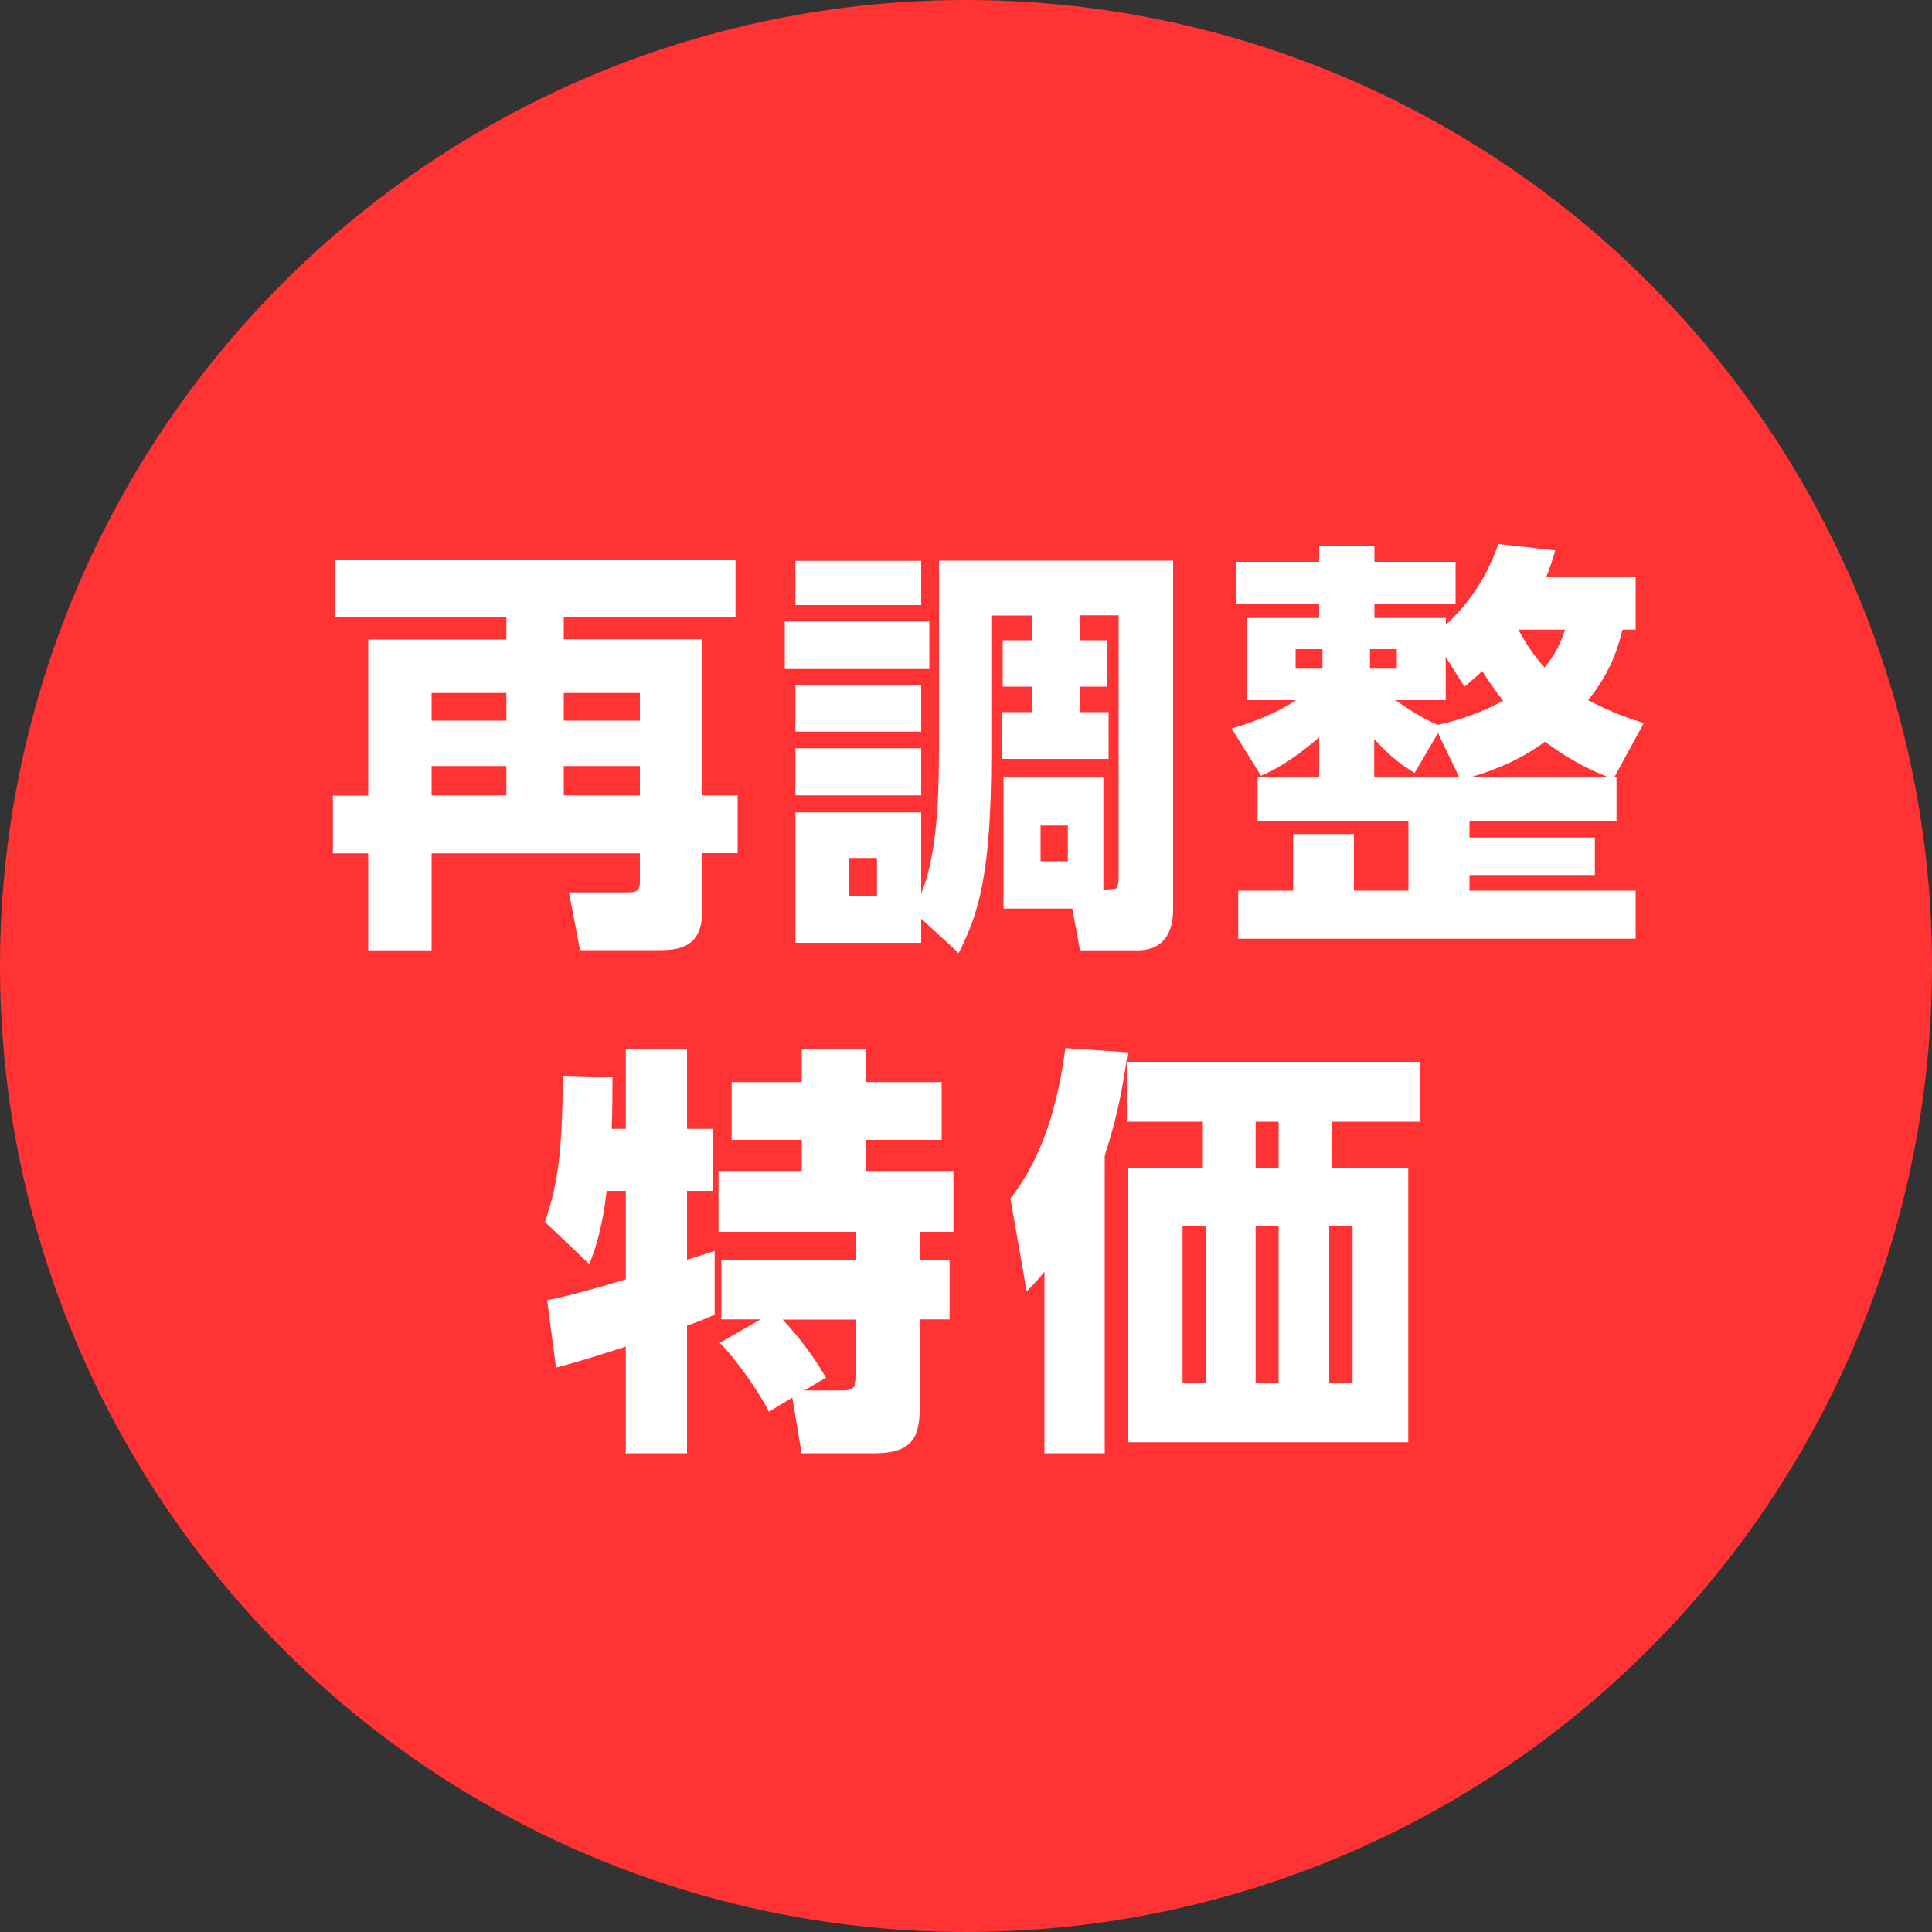
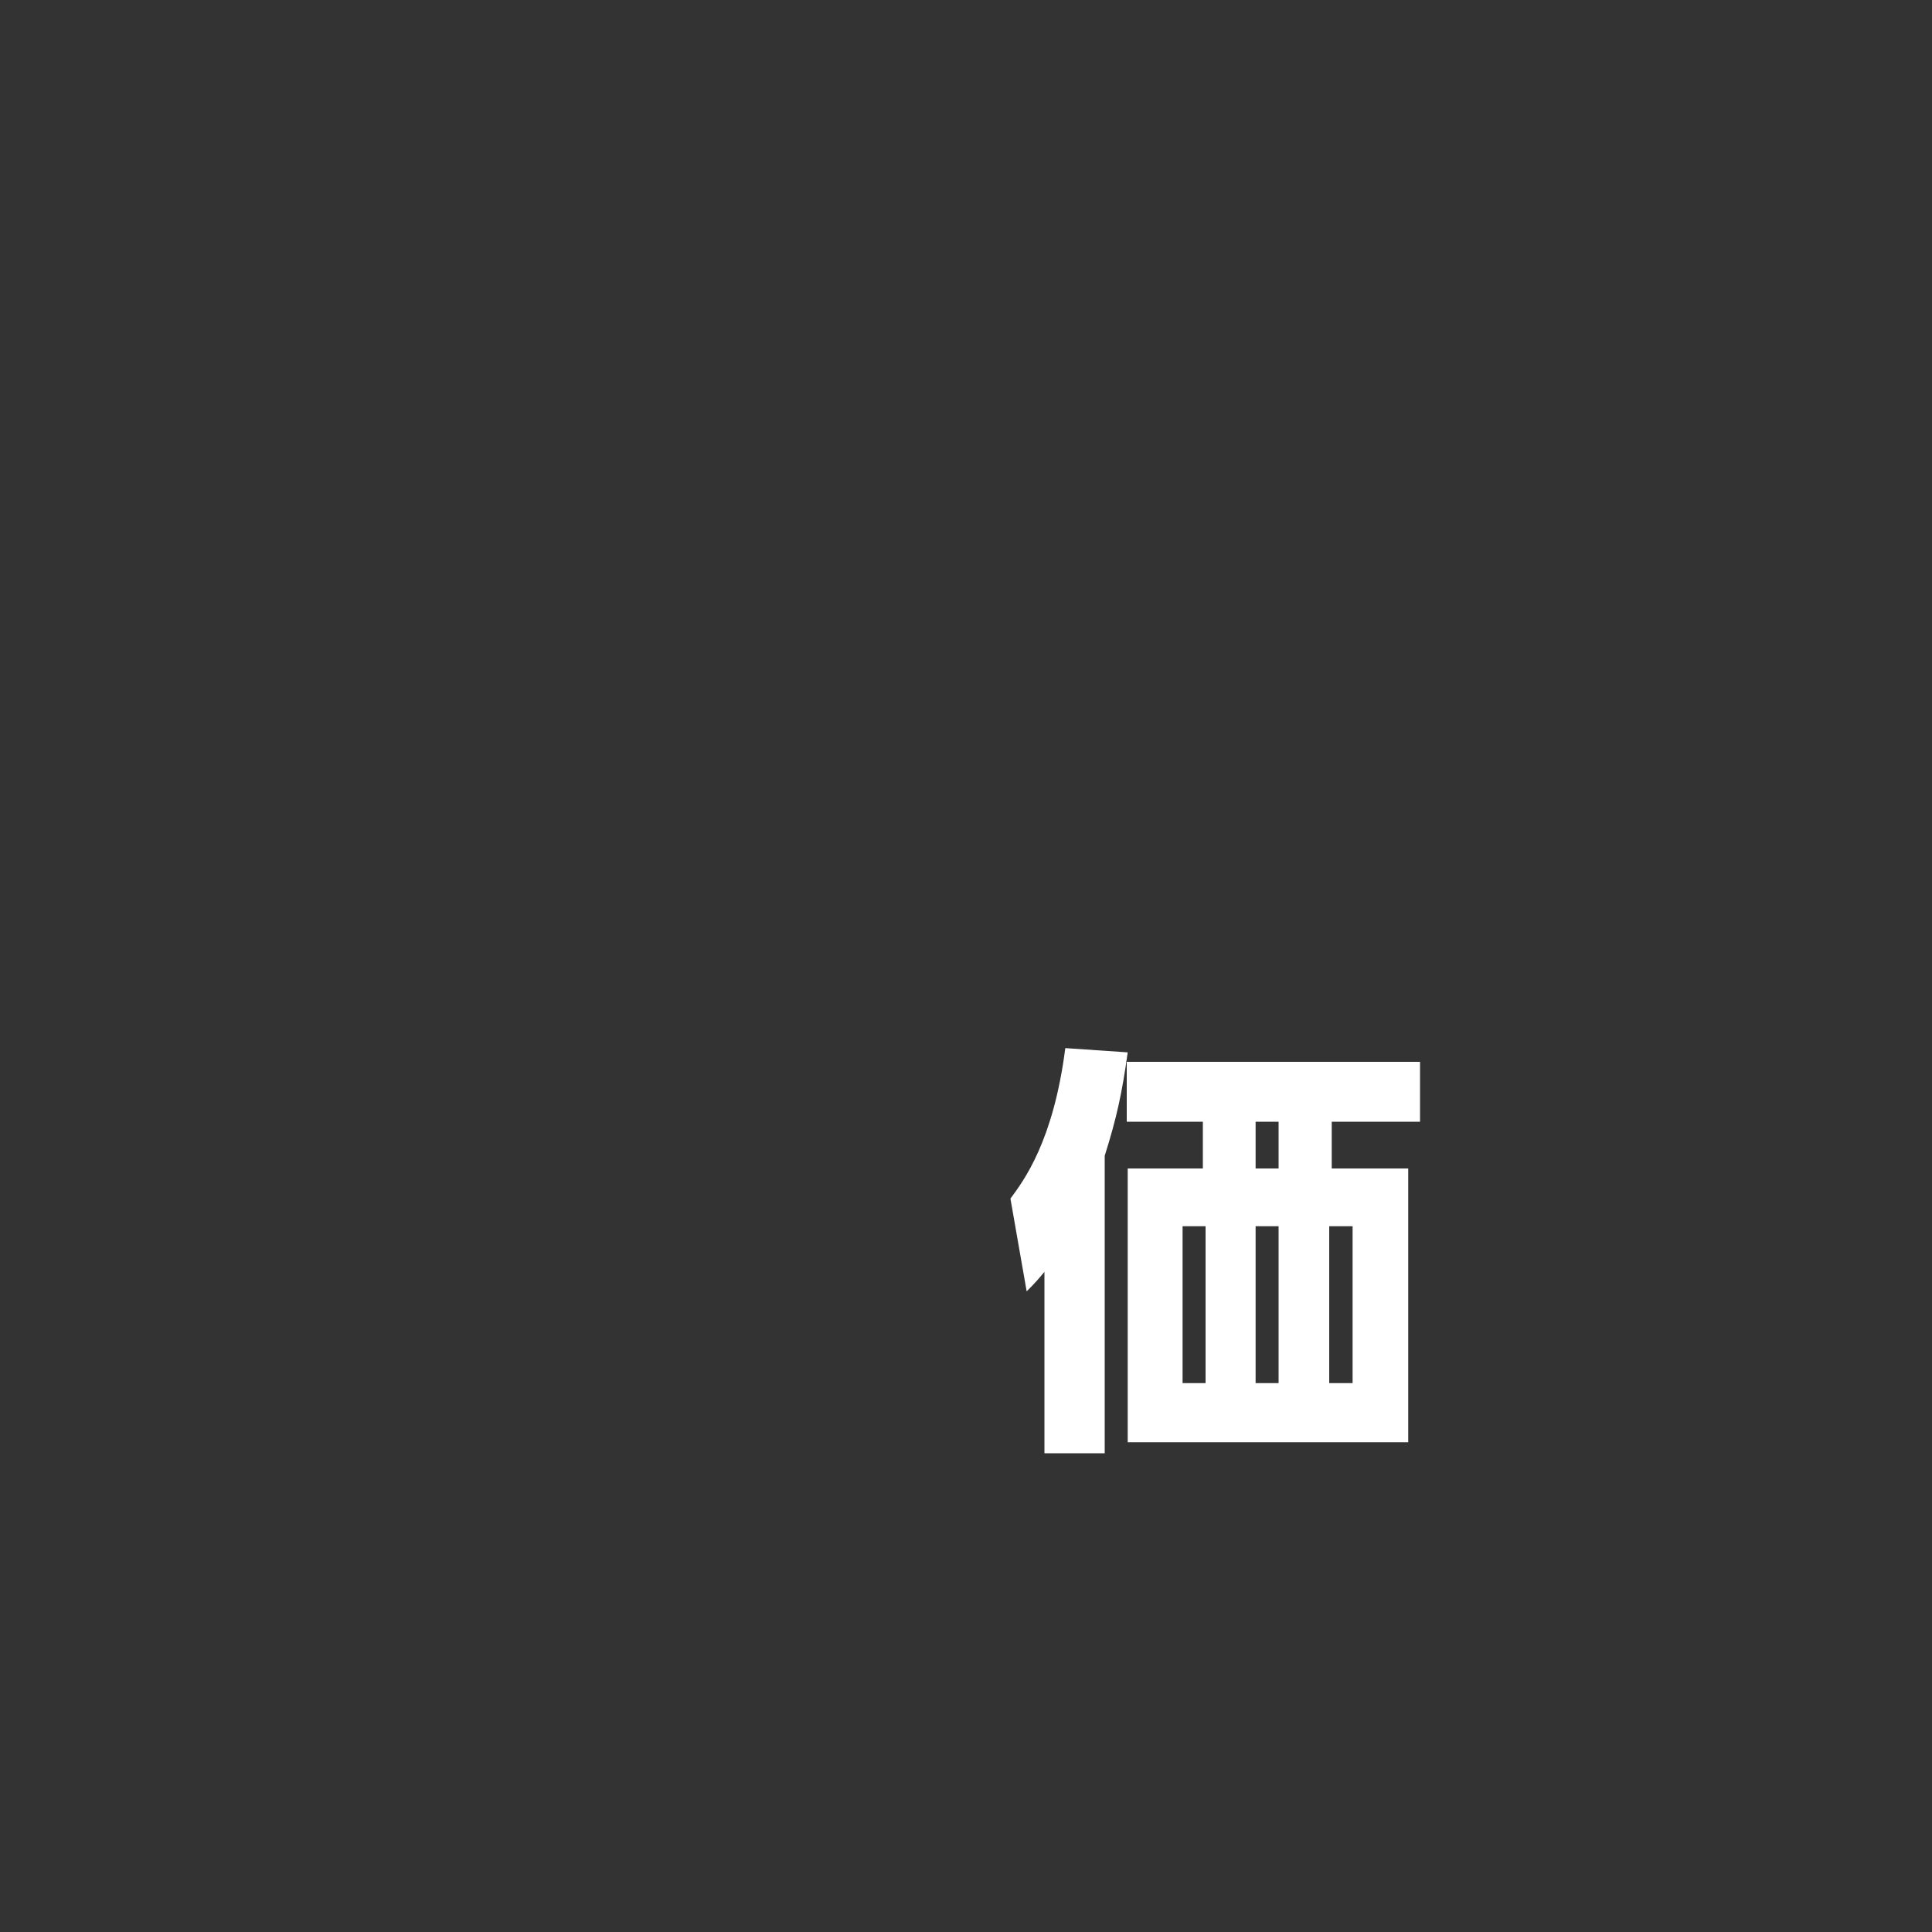
<svg xmlns="http://www.w3.org/2000/svg" id="_レイヤー_2" data-name="レイヤー 2" viewBox="0 0 100 100">
  <rect x="0" y="0" width="100" height="100" fill="#333333" stroke="none" />
  <defs>
    <style>
      .cls-1 {
        fill: #fff;
      }

      .cls-2 {
        fill: #f33;
      }
    </style>
  </defs>
  <g id="_レイヤー_26" data-name="レイヤー 26">
-     <circle class="cls-2" cx="50" cy="50" r="50" />
    <g>
-       <path class="cls-1" d="M38.07,31.95h-8.89v1.14h7.17v8.08h1.83v2.99h-1.83v2.93c0,1.45-.59,2.09-2.11,2.09h-4.22l-.57-2.99h3.1c.53,0,.57-.22.57-.57v-1.45h-10.78v5.02h-3.28v-5.02h-1.83v-2.99h1.83v-8.08h7.15v-1.14h-8.87v-2.99h20.73v2.99ZM22.34,35.87v1.43h3.87v-1.43h-3.87ZM22.34,39.65v1.52h3.87v-1.52h-3.87ZM29.18,35.87v1.43h3.94v-1.43h-3.94ZM29.18,39.65v1.52h3.94v-1.52h-3.94Z" />
-       <path class="cls-1" d="M48.1,32.17v2.46h-7.48v-2.46h7.48ZM55.91,33.14h1.41v2.4h-1.41v1.32h1.47v2.42h-5.54v-2.42h1.58v-1.32h-1.52v-2.4h1.52v-1.28h-2.11v7.11c0,6.36-.68,8.36-1.69,10.36l-1.94-1.78v1.25h-6.51v-6.75h6.51v4.2c.73-1.78.92-4.27.92-7.48v-9.75h12.12v18.04c0,.48-.04,2.13-1.85,2.13h-2.97l-.4-2.16h-3.56v-6.8h5.17v5.85c.75,0,.79-.07.79-.79v-13.44h-2v1.28ZM47.68,29.03v2.29h-6.51v-2.29h6.51ZM47.68,35.47v2.4h-6.51v-2.4h6.51ZM47.68,38.73v2.44h-6.51v-2.44h6.51ZM45.39,44.41h-1.45v1.98h1.45v-1.98ZM55.27,42.73h-1.41v1.85h1.41v-1.85Z" />
-       <path class="cls-1" d="M84.66,29.86v2.73h-.68c-.18.7-.51,2.09-1.78,3.65,1.21.64,2.13.95,2.88,1.19l-1.52,2.79h.11v2.29h-7.61v.84h6.49v1.94h-6.49v.81h8.6v2.49h-20.57v-2.49h2.84v-2.93h3.15v2.93h2.82v-3.59h-7.81v-2.29h3.19v-2.05c-1.61,1.36-2.49,1.76-3.01,1.98l-1.52-2.44c1.65-.48,2.68-1.03,3.34-1.47h-2.53v-4.25h3.72v-.73h-4.31v-2.18h4.31v-.81h2.86v.81h4.2v2.18h-4.2v.73h3.7v.35c.9-.84,2-2.11,2.71-4.18l2.95.33c-.15.51-.24.81-.46,1.36h4.64ZM67.06,33.6v1.01h1.39v-1.01h-1.39ZM70.91,33.6v1.01h1.39v-1.01h-1.39ZM74.43,37.94l-1.21,2.07c-.55-.35-1.19-.75-2.09-1.76v1.98h4.4l-1.1-2.29ZM74.83,34v2.24h-2.6c.2.13,1.1.81,2.18,1.28,1.83-.4,2.9-.99,3.39-1.25-.59-.77-.86-1.19-1.08-1.54-.24.24-.44.4-.92.81l-.97-1.54ZM83.23,40.22c-.62-.24-1.78-.73-3.26-1.83-.46.33-1.67,1.21-3.83,1.83h7.09ZM78.59,32.59c.53.99,1.01,1.58,1.36,1.96.68-.84.88-1.45,1.06-1.96h-2.42Z" />
-       <path class="cls-1" d="M28.32,67.3c1.08-.2,3.19-.81,4.07-1.08v-4.58h-.99c-.24,2.11-.66,3.19-.9,3.79l-2.29-2.18c.62-1.89.9-3.35.92-7.57l2.57.07c0,.9,0,1.83-.04,2.68h.73v-4.11h3.17v4.11h1.36v3.21h-1.36v3.57c.22-.07,1.3-.42,1.43-.46v3.3c-.31.13-.48.22-1.43.57v6.6h-3.17v-5.52c-1.01.33-2.75.88-3.61,1.08l-.46-3.48ZM39.36,68.29h-2.02v-3.08h6.98v-1.45h-7.13v-3.15h4.31v-1.61h-3.63v-2.99h3.63v-1.69h3.32v1.69h3.92v2.99h-3.92v1.61h4.53v3.15h-1.74v1.45h1.54v3.08h-1.54v4.25c0,1.52-.09,2.68-2.31,2.68h-3.81l-.48-2.88-1.21.73c-.44-.9-1.67-2.71-2.55-3.56l2.11-1.21ZM41.63,71.97h2.05c.64,0,.64-.4.64-.81v-2.86h-3.81c.9.97,1.58,1.87,2.24,3.01l-1.12.66Z" />
      <path class="cls-1" d="M57.18,75.22h-3.12v-9.39c-.31.37-.44.53-.92,1.01l-.84-4.8c.7-.95,2.22-2.97,2.84-7.79l3.23.22c-.29,2.09-.57,3.39-1.19,5.35v15.4ZM73.51,58.06h-4.58v2.42h3.96v14.17h-14.52v-14.17h3.89v-2.42h-3.94v-3.1h15.18v3.1ZM62.4,63.47h-1.19v8.12h1.19v-8.12ZM66.18,58.06h-1.19v2.42h1.19v-2.42ZM66.18,63.47h-1.19v8.12h1.19v-8.12ZM70.01,63.47h-1.21v8.12h1.21v-8.12Z" />
    </g>
  </g>
</svg>